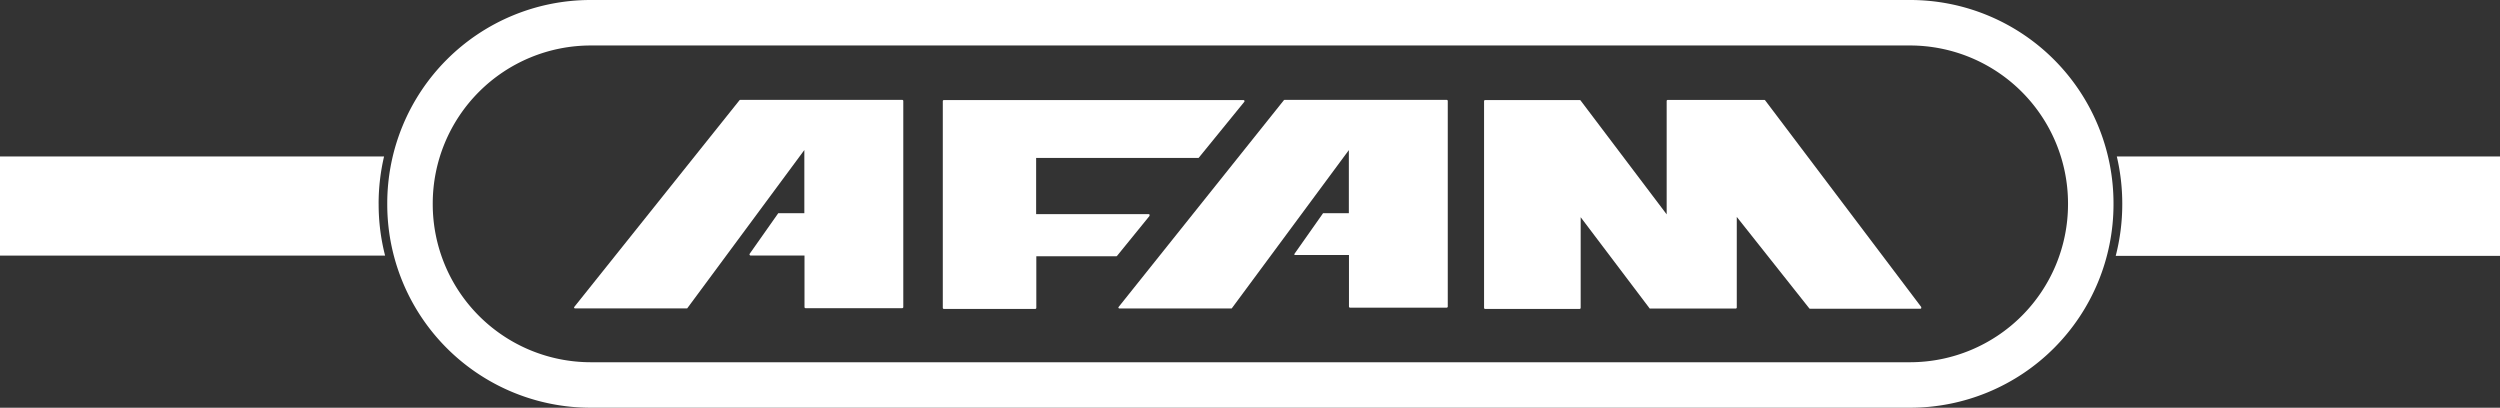
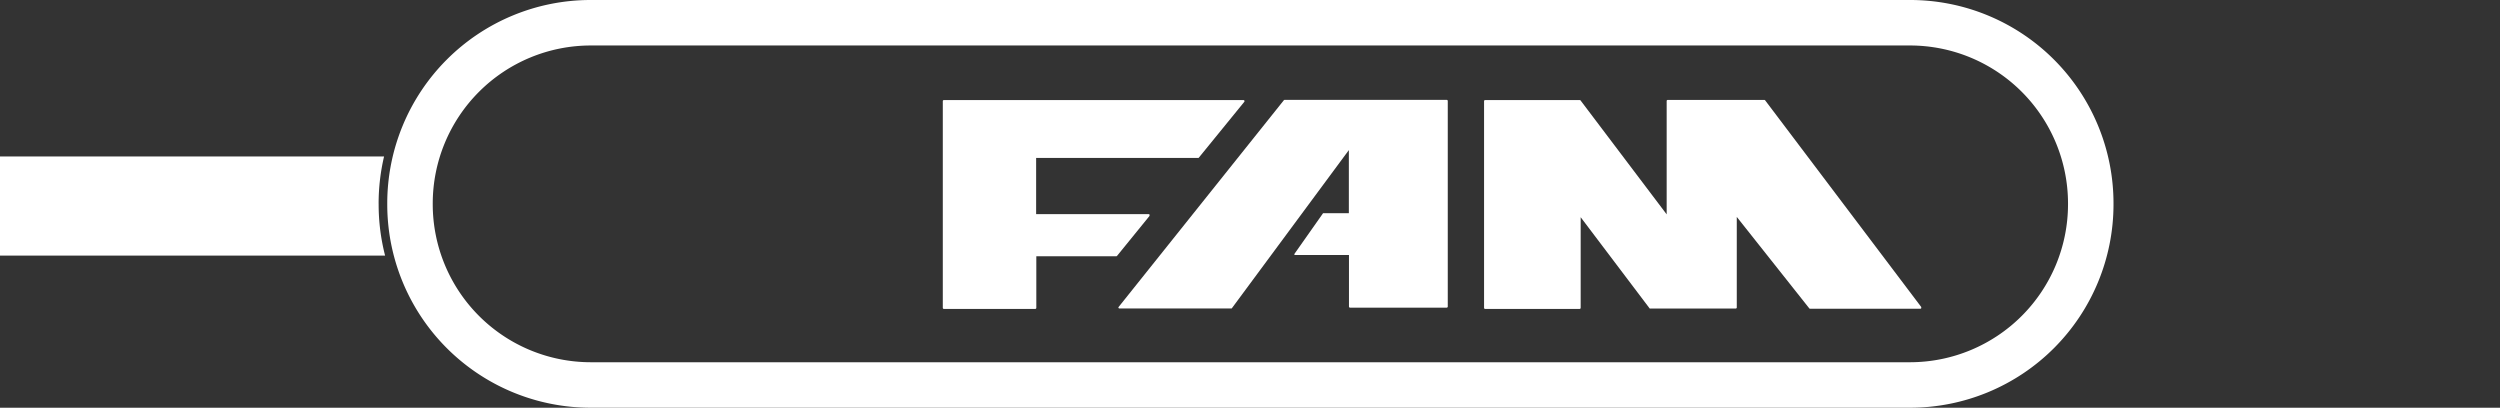
<svg xmlns="http://www.w3.org/2000/svg" viewBox="0 0 824.46 134.46">
  <rect x="0" y="0" width="824.46" height="134.46" fill="#333333" stroke="none" />
  <g id="Livello_2" data-name="Livello 2">
    <g id="Livello_2-2" data-name="Livello 2">
      <path d="M630,0H194.78a67.07,67.07,0,0,0-67.07,67.07v.32a67.07,67.07,0,0,0,67.07,67.07H630A67.07,67.07,0,0,0,697,67.39v-.32A67.07,67.07,0,0,0,630,0ZM682,67.39A52.13,52.13,0,0,1,630,119.46H194.78a52.13,52.13,0,0,1-52.07-52.07v-.32A52.13,52.13,0,0,1,194.78,15H630A52.13,52.13,0,0,1,682,67.07Z" fill="#fff" />
      <path d="M633.59,101.24,582.11,33.08h0a.39.39,0,0,0-.21-.13H550a.36.36,0,0,0-.36.36V70.69L521.21,33.08h0A.39.39,0,0,0,521,33H489.78a.36.36,0,0,0-.36.36v68.16a.36.36,0,0,0,.36.36h31.14a.36.36,0,0,0,.36-.36V71.63L544,101.68h0a.36.36,0,0,0,.09.08l0,0a.4.4,0,0,0,.15,0H572.4a.36.36,0,0,0,.36-.36V71.53l23.9,30.15a.35.35,0,0,0,.28.14H633.3a.37.37,0,0,0,.2-.07h0a.39.39,0,0,0,.13-.21v0s0,0,0,0a.35.35,0,0,0-.07-.2Z" fill="#fff" />
      <path d="M379.06,71.13a.32.32,0,0,0,.08-.21v0a.32.32,0,0,0-.12-.22h0a.32.32,0,0,0-.21-.08H341.7V52.08h53.4l.15,0,0,0,.09-.07h0l15-18.42a.38.38,0,0,0,.05-.38.36.36,0,0,0-.33-.21H311.28a.36.36,0,0,0-.36.36v68.16a.36.36,0,0,0,.36.36H341.4a.36.36,0,0,0,.36-.36v-17H368.1a.37.37,0,0,0,.28-.13l10.68-13.14Z" fill="#fff" />
-       <path d="M297.54,32.94H244.09a.4.4,0,0,0-.22.12h0l-54.48,68.16a0,0,0,0,1,0,0,.38.38,0,0,0-.07.21s0,0,0,0v0a.4.4,0,0,0,.12.21h0s0,0,0,0a.38.38,0,0,0,.21.07h36.78a.4.4,0,0,0,.15,0l0,0a.22.22,0,0,0,.09-.07l0,0,38.59-52.16V70.32h-8.44l-.07,0-.05,0-.05,0s0,0,0,0l-9.42,13.38a.37.37,0,0,0,0,.38.36.36,0,0,0,.32.19h17.76v17a.36.36,0,0,0,.36.36h31.86a.36.36,0,0,0,.36-.36V33.3A.36.36,0,0,0,297.54,32.94Z" fill="#fff" />
      <path d="M477.06,32.94H423.6a.4.4,0,0,0-.21.12h0L368.9,101.24a0,0,0,0,1,0,0,.38.38,0,0,0-.07.21s0,0,0,0v0a.4.4,0,0,0,.12.21h0s0,0,0,0a.38.38,0,0,0,.21.07H406a.4.4,0,0,0,.15,0l0,0a.22.22,0,0,0,.09-.07l0,0,38.59-52.16V70.32H436.4l-.07,0-.05,0s0,0,0,.06h0l-9.42,13.38,0,0,0,.07a.2.2,0,0,0,0,.07s0,0,0,0,0,0,0,0a.17.17,0,0,0,0,.07.36.36,0,0,0,0,.07l0,0s0,0,.06,0a0,0,0,0,0,0,0h0a.33.33,0,0,0,.19.06h17.76v17a.36.36,0,0,0,.36.36h31.86a.36.36,0,0,0,.36-.36V33.3A.36.36,0,0,0,477.06,32.94Z" fill="#fff" />
-       <path d="M698.09,51.6a68,68,0,0,1,1.8,15.47v.32a68.2,68.2,0,0,1-2.16,17H824.46V51.6Z" fill="#fff" />
      <path d="M124.86,67.07a68,68,0,0,1,1.8-15.47H0V84.3H127a67.84,67.84,0,0,1-2.13-16.91Z" fill="#fff" />
    </g>
  </g>
</svg>